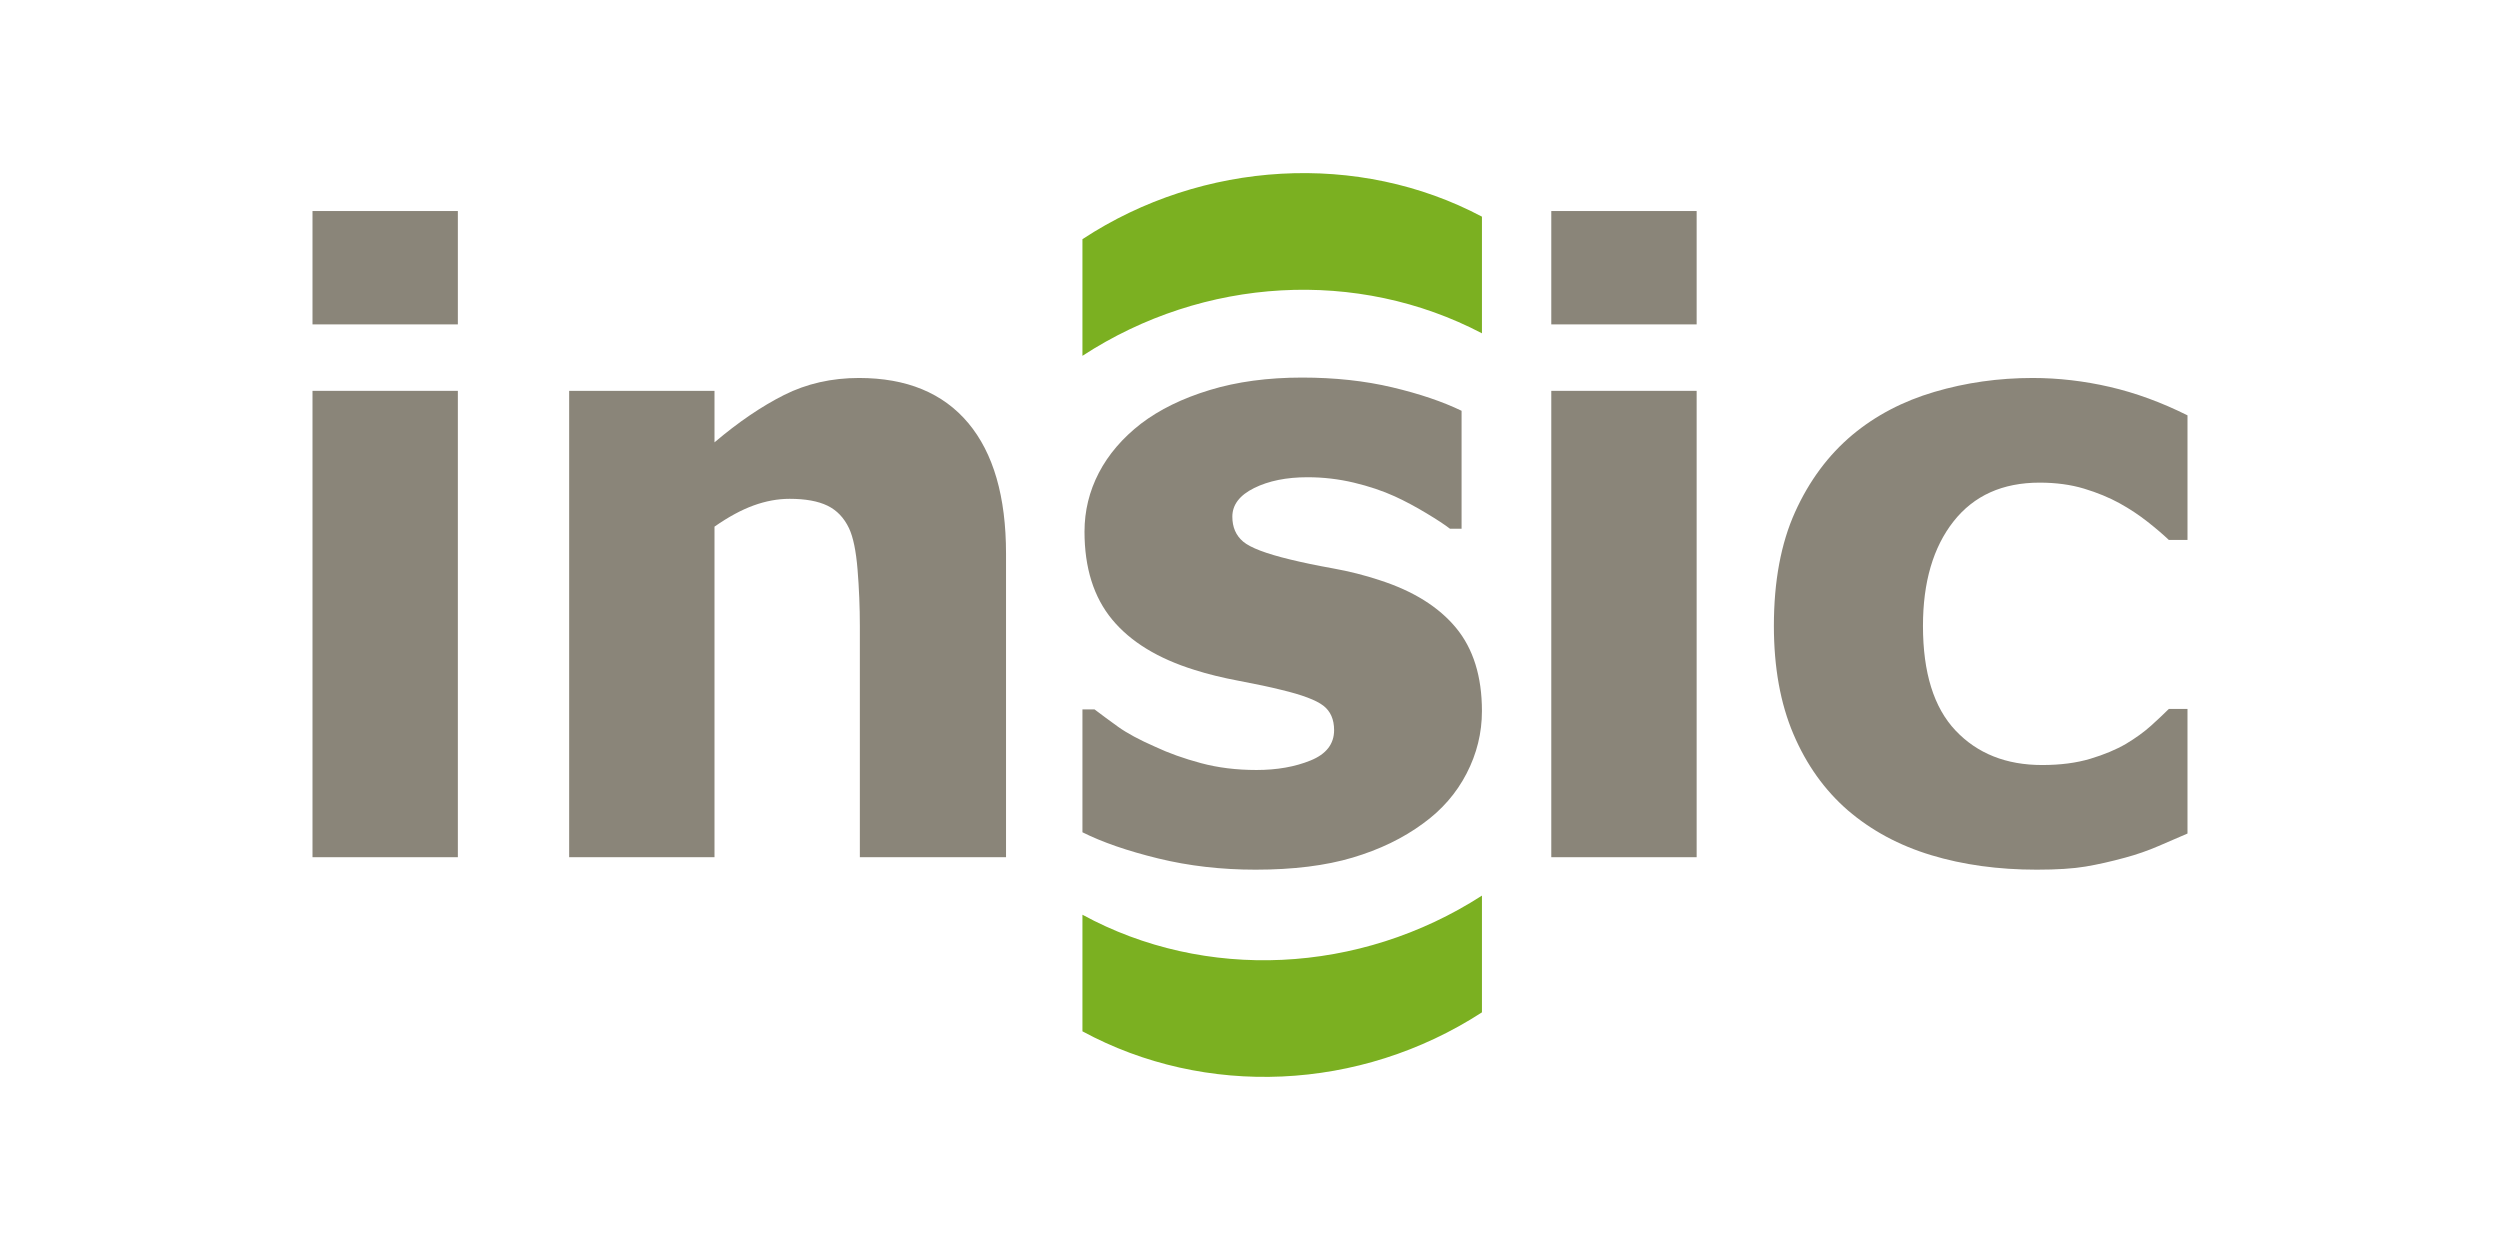
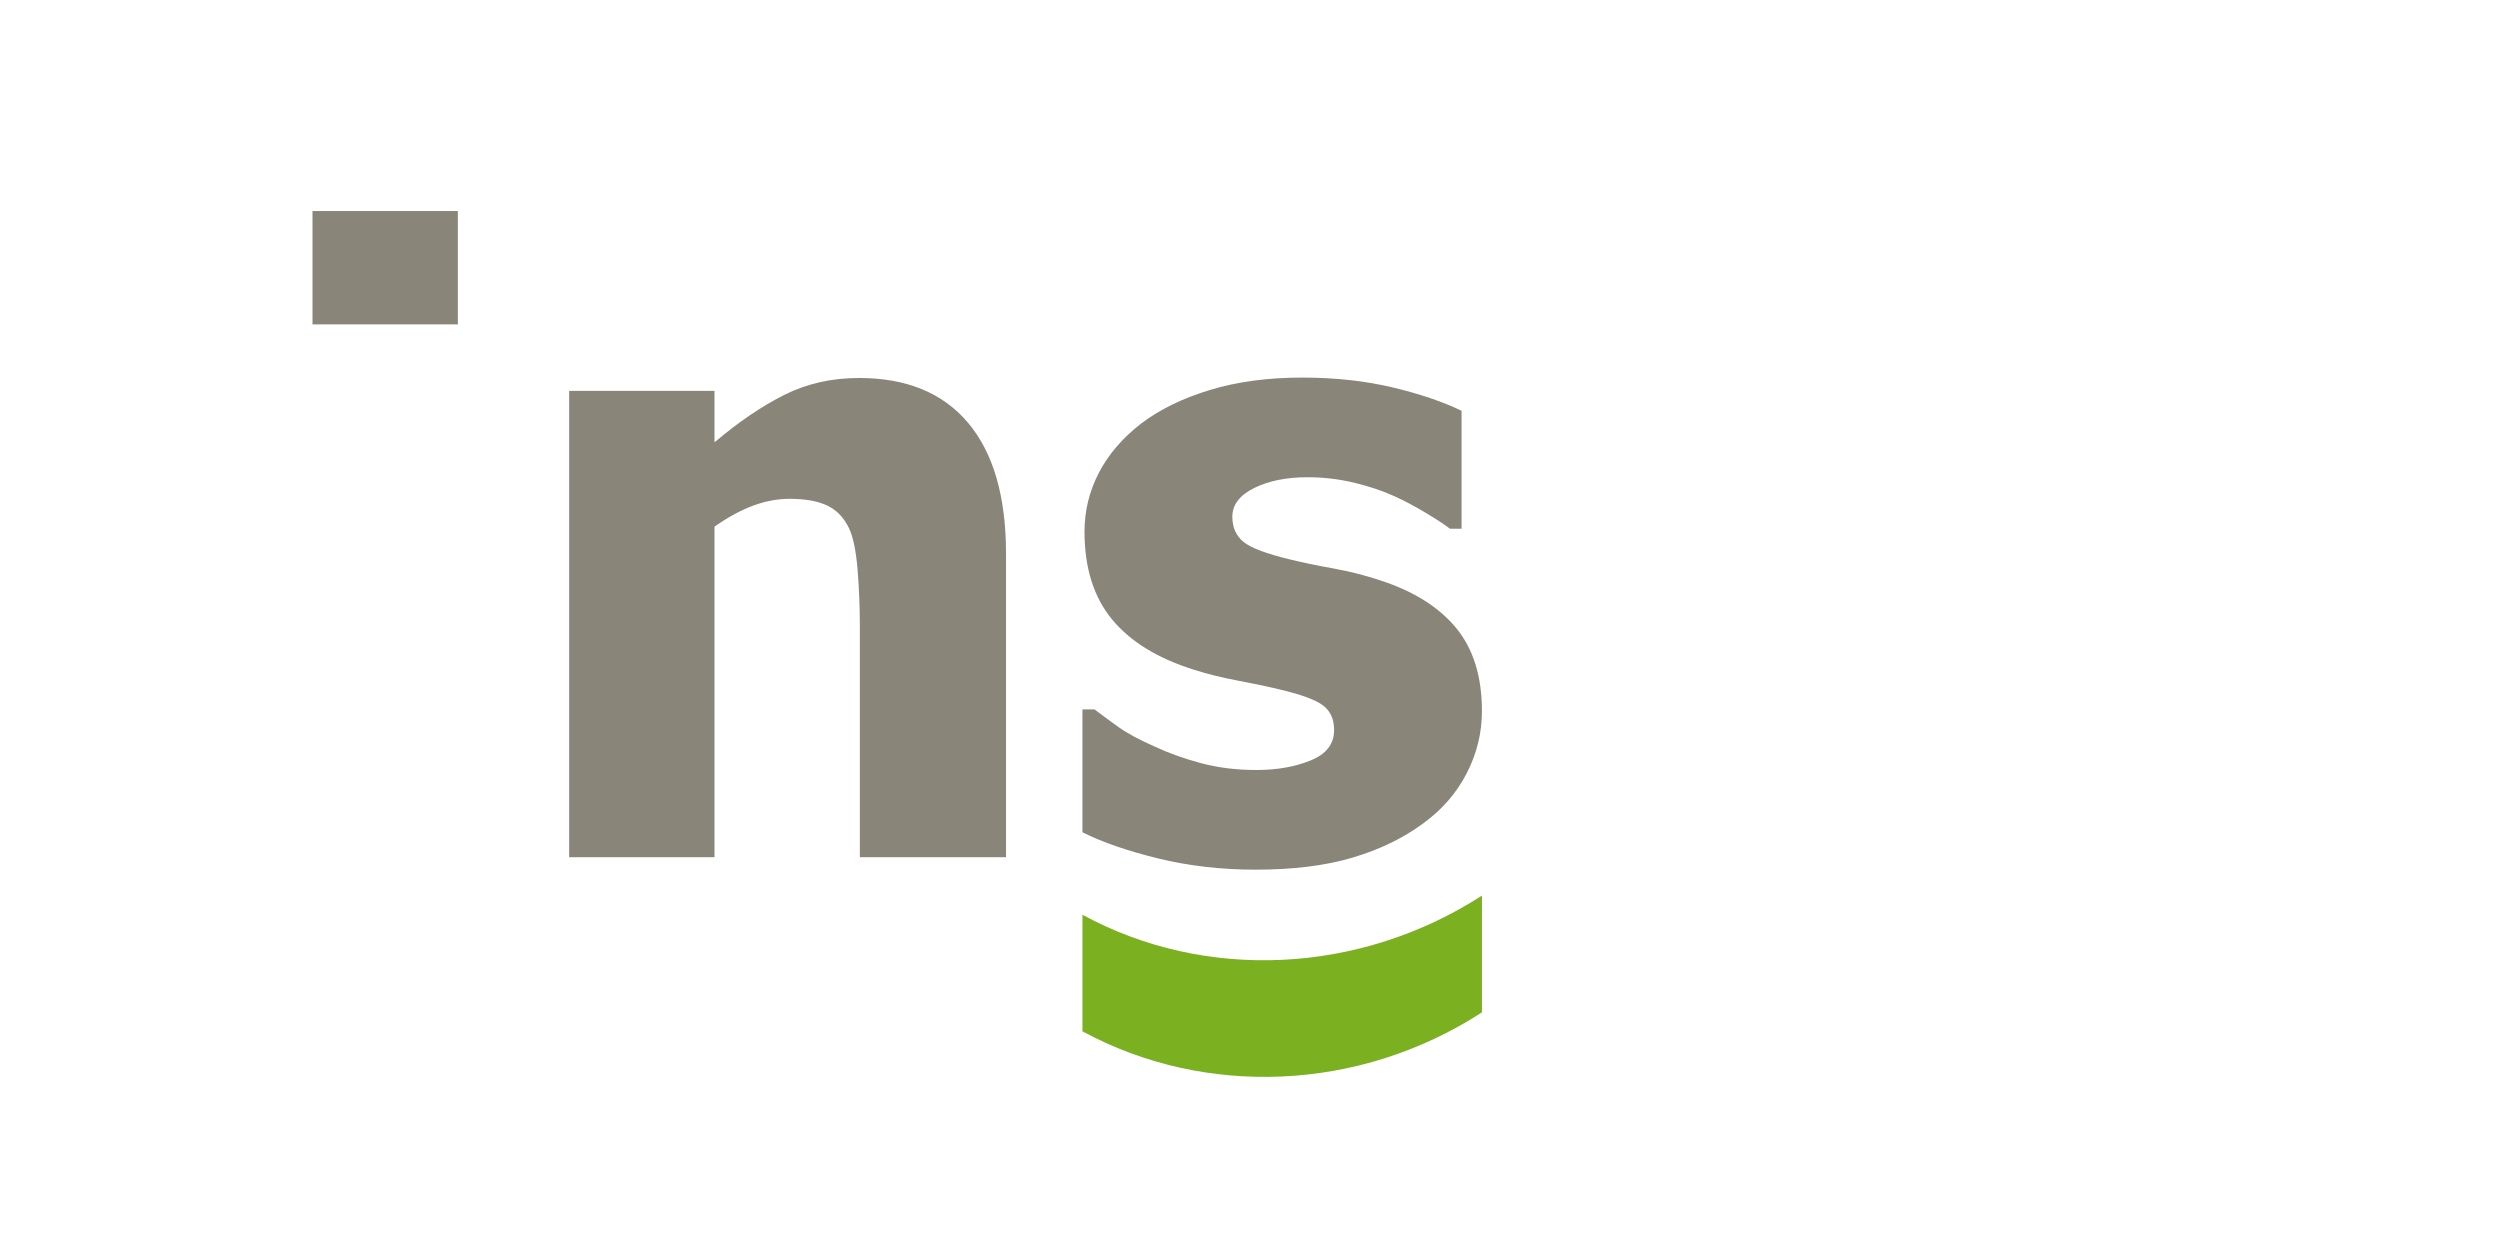
<svg xmlns="http://www.w3.org/2000/svg" xmlns:xlink="http://www.w3.org/1999/xlink" version="1.1" width="1417.325" height="708.661" id="svg2" xml:space="preserve">
  <defs id="defs6">
    <clipPath id="clipPath20">
      <path d="m 0,566.929 1133.858,0 L 1133.858,0 0,0 0,566.929 z" id="path22" />
    </clipPath>
  </defs>
  <g transform="matrix(1.25,0,0,-1.25,0,708.661)" id="g10">
    <path d="m 207.658,419.801 -65.925,0 0,51.416 65.925,0 0,-51.416 z" id="path12" style="fill:#8a8579;fill-opacity:1;fill-rule:nonzero;stroke:none" />
-     <path d="m 207.658,178.147 -65.925,0 0,211.514 65.925,0 0,-211.514 z" id="path14" style="fill:#8a8579;fill-opacity:1;fill-rule:nonzero;stroke:none" />
    <g id="g16">
      <g clip-path="url(#clipPath20)" id="g18">
        <g transform="translate(456.277,178.148)" id="g24">
-           <path d="m 0,0 -66.298,0 0,104.911 c 0,8.532 -0.352,17.043 -1.04,25.525 -0.689,8.466 -1.971,14.714 -3.86,18.735 -2.256,4.768 -5.523,8.188 -9.793,10.268 -4.27,2.066 -9.983,3.106 -17.138,3.106 -5.398,0 -10.862,-1.011 -16.385,-3.018 -5.529,-2.013 -11.425,-5.207 -17.71,-9.601 l 0,-149.926 -65.918,0 0,211.514 65.918,0 0,-23.357 c 10.796,9.163 21.314,16.319 31.553,21.475 10.232,5.141 21.563,7.72 33.999,7.72 21.592,0 38.108,-6.812 49.533,-20.435 C -5.72,183.294 0,163.549 0,137.68 L 0,0 z" id="path26" style="fill:#8a8579;fill-opacity:1;fill-rule:nonzero;stroke:none" />
+           <path d="m 0,0 -66.298,0 0,104.911 c 0,8.532 -0.352,17.043 -1.04,25.525 -0.689,8.466 -1.971,14.714 -3.86,18.735 -2.256,4.768 -5.523,8.188 -9.793,10.268 -4.27,2.066 -9.983,3.106 -17.138,3.106 -5.398,0 -10.862,-1.011 -16.385,-3.018 -5.529,-2.013 -11.425,-5.207 -17.71,-9.601 l 0,-149.926 -65.918,0 0,211.514 65.918,0 0,-23.357 c 10.796,9.163 21.314,16.319 31.553,21.475 10.232,5.141 21.563,7.72 33.999,7.72 21.592,0 38.108,-6.812 49.533,-20.435 C -5.72,183.294 0,163.549 0,137.68 z" id="path26" style="fill:#8a8579;fill-opacity:1;fill-rule:nonzero;stroke:none" />
        </g>
        <g transform="translate(569.48,172.493)" id="g28">
          <path d="m 0,0 c -15.571,0 -30.3,1.699 -44.172,5.09 -13.879,3.39 -25.334,7.346 -34.372,11.873 l 0,55.743 5.463,0 c 3.135,-2.388 6.709,-5.017 10.73,-7.917 4.021,-2.878 9.61,-5.895 16.766,-9.03 6.152,-2.894 13.088,-5.376 20.815,-7.442 7.72,-2.073 16.098,-3.105 25.136,-3.105 9.302,0 17.49,1.435 24.58,4.329 7.105,2.885 10.65,7.471 10.65,13.747 0,4.9 -1.634,8.598 -4.901,11.11 -3.258,2.512 -9.601,4.908 -19.02,7.156 -5.025,1.259 -11.367,2.607 -19.029,4.05 -7.66,1.443 -14.435,3.113 -20.338,4.996 -16.575,5.148 -29.041,12.773 -37.391,22.88 -8.349,10.115 -12.524,23.386 -12.524,39.844 0,9.419 2.168,18.296 6.497,26.653 4.336,8.341 10.708,15.783 19.123,22.316 8.408,6.401 18.801,11.492 31.172,15.249 12.362,3.772 26.337,5.654 41.909,5.654 14.809,0 28.432,-1.479 40.869,-4.424 12.436,-2.951 22.91,-6.503 31.45,-10.642 l 0,-53.487 -5.273,0 c -2.256,1.757 -5.83,4.108 -10.738,7.06 -4.892,2.944 -9.668,5.493 -14.311,7.624 -5.523,2.513 -11.704,4.585 -18.545,6.219 -6.856,1.626 -13.851,2.446 -21.006,2.446 -9.544,0 -17.607,-1.634 -24.199,-4.892 -6.592,-3.267 -9.896,-7.596 -9.896,-12.994 0,-4.783 1.634,-8.54 4.9,-11.308 3.267,-2.762 10.357,-5.464 21.285,-8.101 5.654,-1.384 12.143,-2.732 19.497,-4.051 7.339,-1.318 14.399,-3.105 21.182,-5.361 15.19,-4.899 26.718,-12.092 34.562,-21.569 7.852,-9.486 11.777,-22.069 11.777,-37.764 0,-9.924 -2.321,-19.364 -6.972,-28.345 C 91.032,34.629 84.434,27.063 75.9,20.91 66.855,14.252 56.221,9.111 43.975,5.471 31.729,1.823 17.072,0 0,0" id="path30" style="fill:#8a8579;fill-opacity:1;fill-rule:nonzero;stroke:none" />
        </g>
-         <path d="m 769.504,419.801 -65.926,0 0,51.416 65.926,0 0,-51.416 z" id="path32" style="fill:#8a8579;fill-opacity:1;fill-rule:nonzero;stroke:none" />
-         <path d="m 769.504,178.147 -65.926,0 0,211.514 65.926,0 0,-211.514 z" id="path34" style="fill:#8a8579;fill-opacity:1;fill-rule:nonzero;stroke:none" />
        <g transform="translate(923.762,172.493)" id="g36">
-           <path d="m 0,0 c -17.461,0 -33.428,2.197 -47.939,6.599 -14.502,4.394 -27.085,11.169 -37.764,20.332 -10.547,9.17 -18.765,20.683 -24.668,34.57 -5.903,13.871 -8.856,30.227 -8.856,49.064 0,20.215 3.202,37.413 9.603,51.607 6.408,14.186 15.073,25.861 26.001,35.031 10.547,8.789 22.939,15.285 37.192,19.489 14.248,4.212 29.102,6.314 44.541,6.314 11.675,0 23.35,-1.355 35.025,-4.05 11.689,-2.703 23.423,-7.002 35.229,-12.898 l 0,-56.506 -8.467,0 c -2.636,2.512 -5.874,5.273 -9.711,8.284 -3.824,3.018 -7.998,5.778 -12.525,8.291 -4.775,2.637 -10.166,4.863 -16.201,6.686 -6.021,1.817 -12.744,2.725 -20.156,2.725 -16.817,0 -29.839,-5.866 -39.068,-17.607 -9.223,-11.741 -13.845,-27.525 -13.845,-47.366 0,-21.225 4.929,-37.053 14.783,-47.467 9.858,-10.422 22.954,-15.637 39.272,-15.637 8.291,0 15.557,0.944 21.841,2.834 6.284,1.883 11.675,4.139 16.201,6.775 4.395,2.637 8.159,5.368 11.309,8.188 3.135,2.834 5.83,5.376 8.1,7.632 l 8.467,0 0,-56.506 C 64.6,14.75 60.234,12.868 55.269,10.736 50.317,8.598 45.264,6.848 40.107,5.463 33.706,3.705 27.715,2.357 22.119,1.413 16.538,0.469 9.155,0 0,0" id="path38" style="fill:#8a8579;fill-opacity:1;fill-rule:nonzero;stroke:none" />
-         </g>
+           </g>
        <g transform="translate(672.128,415.758)" id="g40">
-           <path d="m 0,0 c -56.286,29.517 -125.99,25.811 -181.193,-10.217 l 0,52.91 C -126.525,78.64 -55.752,82.5 0,52.91 L 0,0 z" id="path42" style="fill:#7BB021;fill-opacity:1;fill-rule:nonzero;stroke:none" />
-         </g>
+           </g>
        <g transform="translate(672.128,107.783)" id="g44">
          <path d="m 0,0 c -55.554,-35.998 -125.639,-38.708 -181.193,-8.605 l 0,52.88 C -125.639,13.982 -55.554,17.132 0,52.947 L 0,0 z" id="path46" style="fill:#7BB021;fill-opacity:1;fill-rule:nonzero;stroke:none" />
        </g>
      </g>
    </g>
  </g>
  <animate xlink:href="#path42" attributeName="fill" values="#7BB021;#7BB021;#7BB021;#63a0d2;#63a0d2;#63a0d2;#63a0d2;#63a0d2;#63a0d2;#7BB021;#7BB021;#7BB021" dur="30s" begin="0s" repeatCount="indefinite" id="begin-above" />
  <animate xlink:href="#path46" attributeName="fill" values="#7BB021;#7BB021;#7BB021;#63a0d2;#63a0d2;#63a0d2;#63a0d2;#63a0d2;#63a0d2;#7BB021;#7BB021;#7BB021" dur="30s" begin="0s" repeatCount="indefinite" id="below" />
</svg>